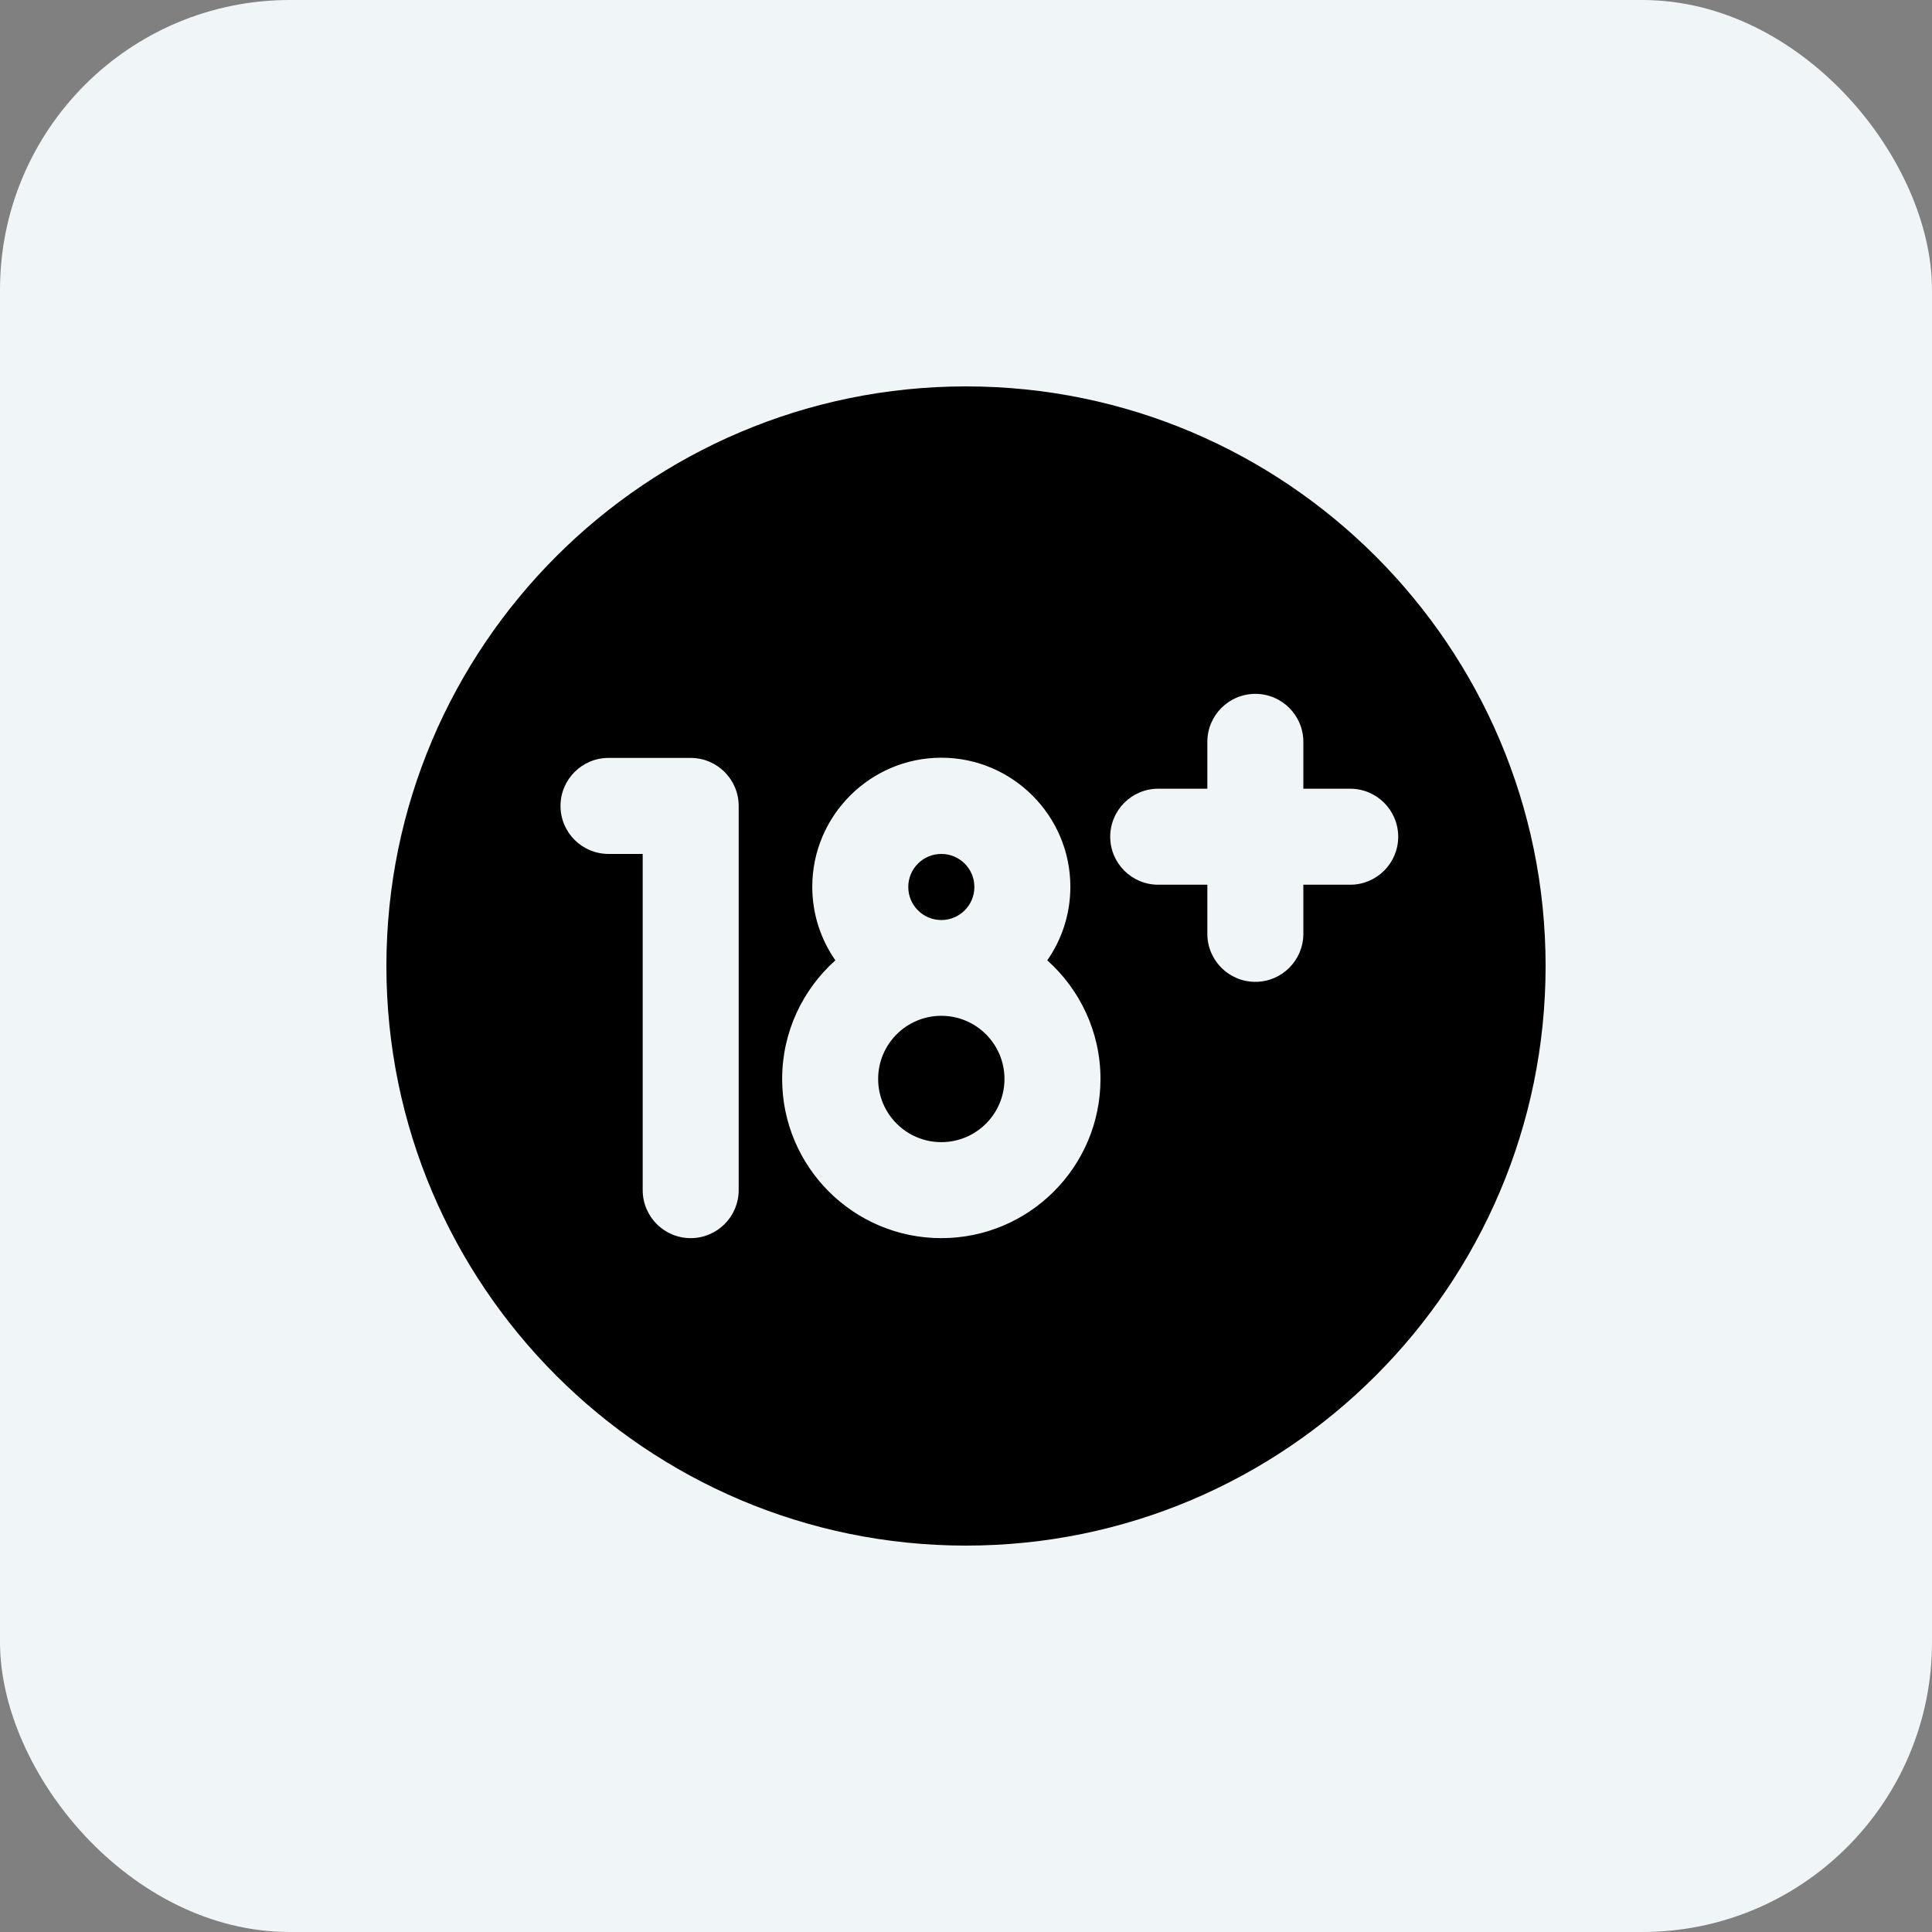
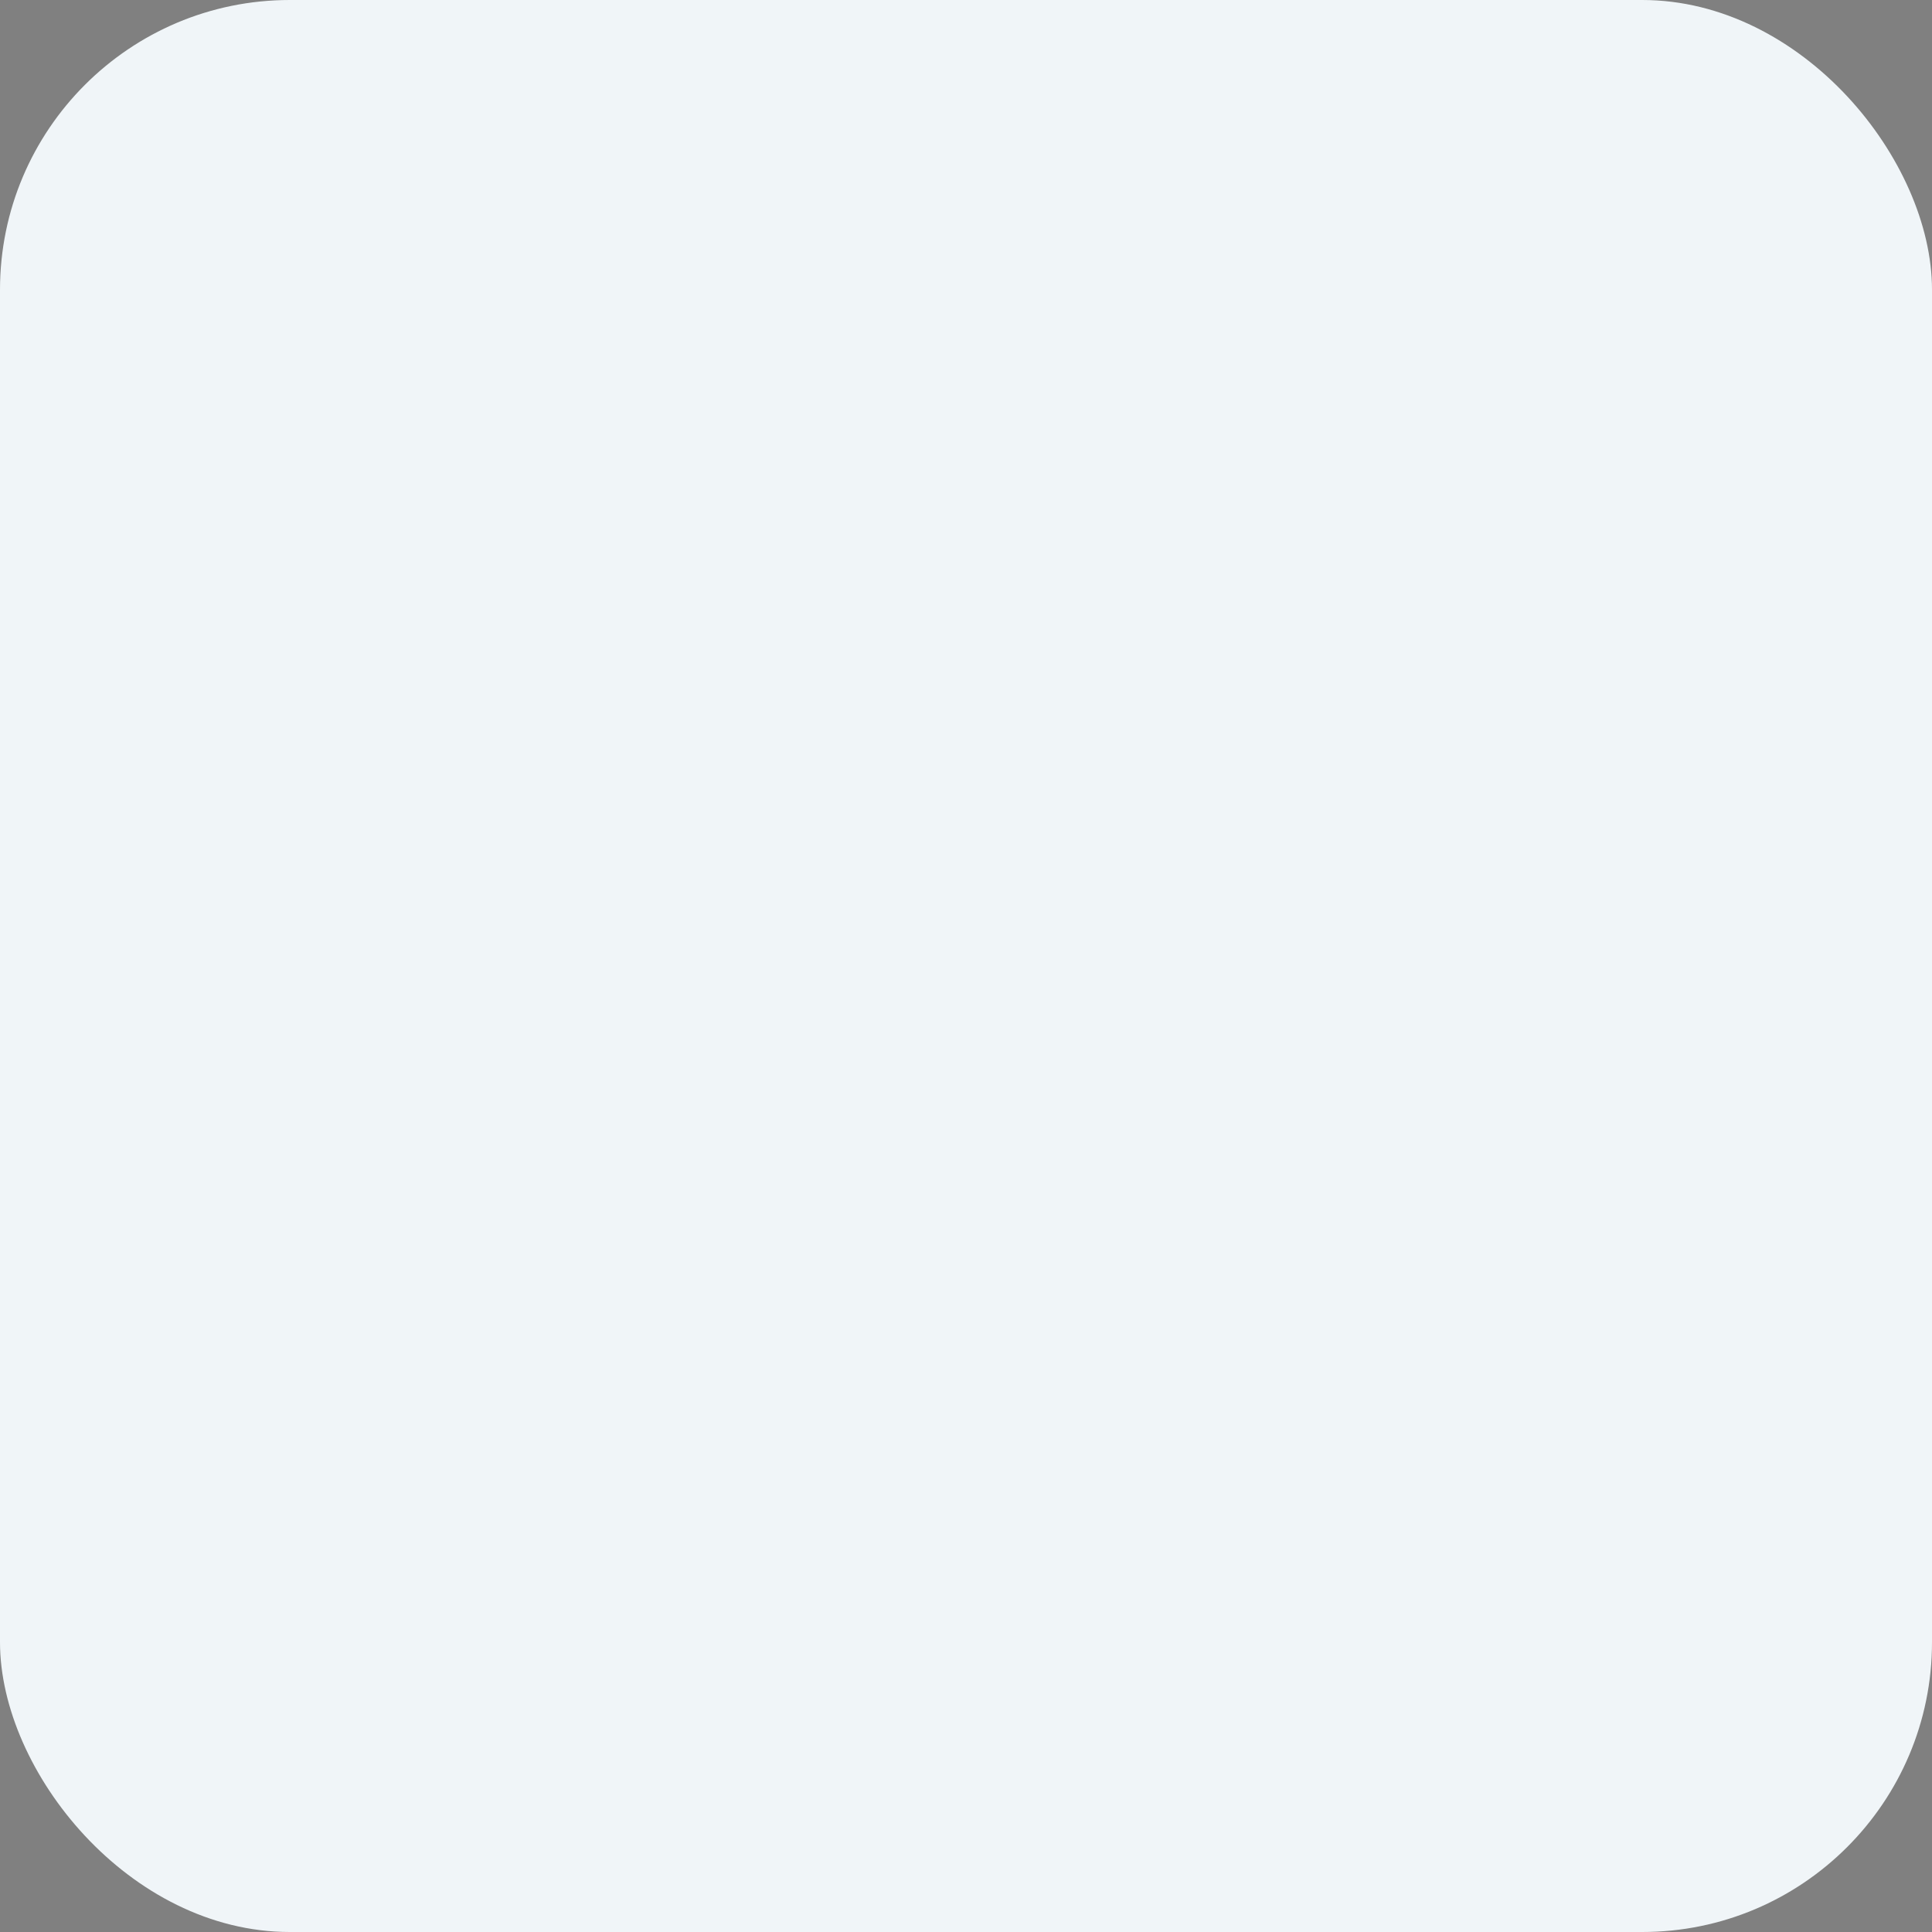
<svg xmlns="http://www.w3.org/2000/svg" width="100" height="100" viewBox="0 0 100 100" fill="none">
  <rect x="0" y="0" width="100" height="100" fill="#808080" stroke="none" />
  <rect width="100" height="100" rx="15" fill="#F0F5F8" />
-   <path d="M48.723 47.621C49.668 47.621 50.434 46.855 50.434 45.91C50.434 44.965 49.668 44.199 48.723 44.199C47.778 44.199 47.012 44.965 47.012 45.91C47.012 46.855 47.778 47.621 48.723 47.621Z" fill="black" />
-   <path d="M50 20C33.453 20 20 33.453 20 50C20 66.547 33.453 80 50 80C66.547 80 80 66.547 80 50C80 33.453 66.547 20 50 20ZM38.234 61.602C38.234 62.973 37.121 64.086 35.75 64.086C34.379 64.086 33.266 62.973 33.266 61.602V44.199H31.496C30.125 44.199 29.012 43.086 29.012 41.715C29.012 40.344 30.125 39.23 31.496 39.23H35.75C37.121 39.23 38.234 40.344 38.234 41.715V61.602ZM48.723 64.086C44.176 64.086 40.484 60.395 40.484 55.848C40.484 53.41 41.551 51.219 43.238 49.707C42.488 48.629 42.043 47.316 42.043 45.898C42.043 42.219 45.043 39.219 48.723 39.219C52.402 39.219 55.402 42.219 55.402 45.898C55.402 47.316 54.957 48.629 54.207 49.707C55.895 51.219 56.961 53.41 56.961 55.848C56.961 60.395 53.27 64.086 48.723 64.086ZM69.887 45.793H67.461V48.336C67.461 49.707 66.348 50.82 64.977 50.82C63.605 50.82 62.492 49.707 62.492 48.336V45.793H59.949C58.578 45.793 57.465 44.68 57.465 43.309C57.465 41.938 58.578 40.824 59.949 40.824H62.492V38.398C62.492 37.027 63.605 35.914 64.977 35.914C66.348 35.914 67.461 37.027 67.461 38.398V40.824H69.887C71.258 40.824 72.371 41.938 72.371 43.309C72.371 44.68 71.258 45.793 69.887 45.793Z" fill="black" />
-   <path d="M48.723 59.117C50.528 59.117 51.992 57.653 51.992 55.848C51.992 54.042 50.528 52.578 48.723 52.578C46.917 52.578 45.453 54.042 45.453 55.848C45.453 57.653 46.917 59.117 48.723 59.117Z" fill="black" />
</svg>